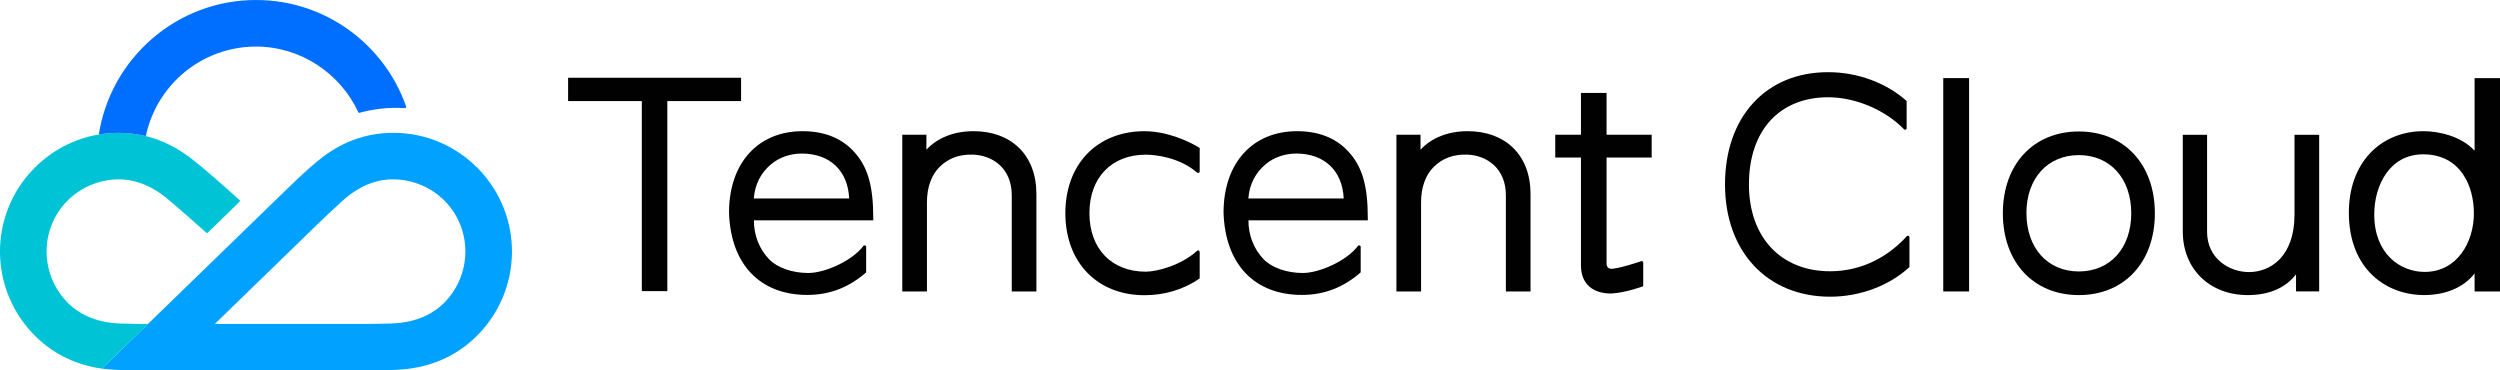
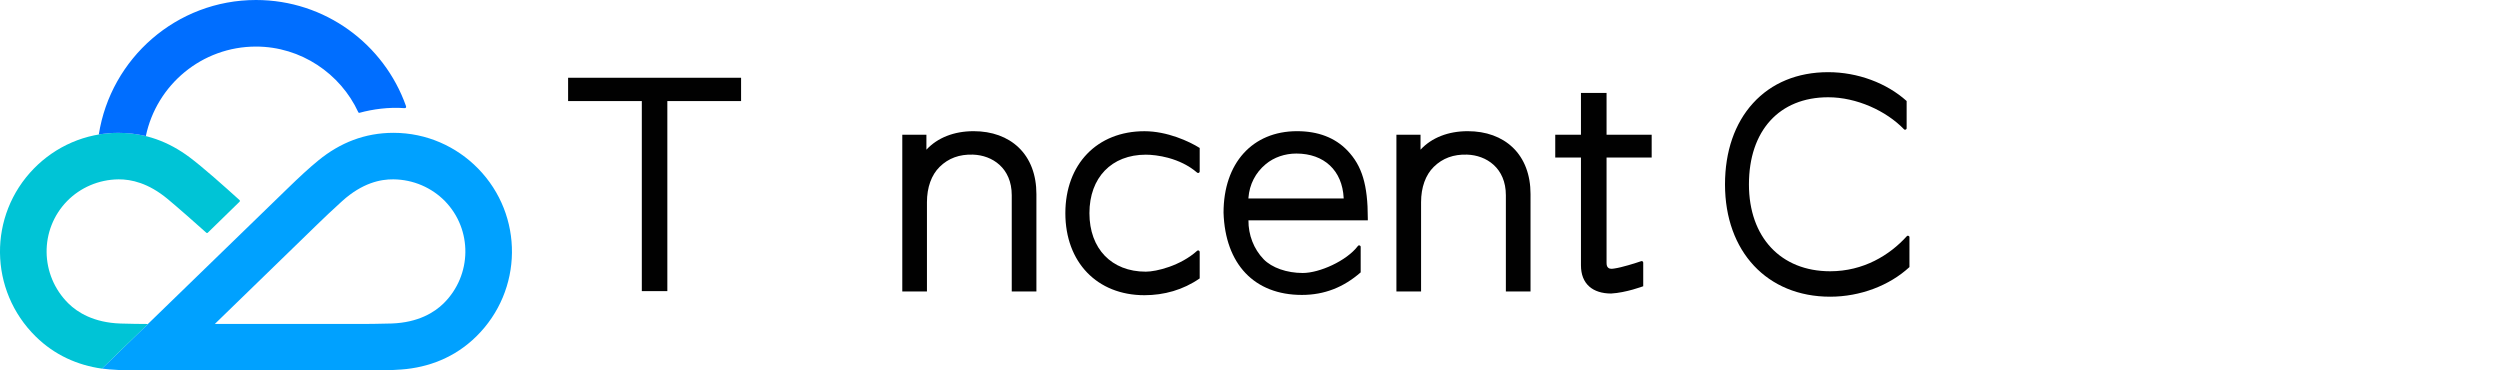
<svg xmlns="http://www.w3.org/2000/svg" version="1.1" id="Layer_1" x="0px" y="0px" viewBox="0 0 926.59 137.31" style="enable-background:new 0 0 926.59 137.31;" xml:space="preserve">
  <style type="text/css">
	.st0{fill:#010101;}
	.st1{fill:#00A1FF;}
	.st2{fill:#00C4D6;}
	.st3{fill:#006EFF;}
</style>
  <g>
    <g>
      <path class="st0" d="M707.72,87.94c0-0.52-0.64-0.78-0.99-0.39c-6.38,7.05-16.09,12.99-28.41,12.99    c-18.29,0-30.1-12.63-30.1-32.19c0-19.92,11.26-32.3,29.38-32.3c10.54,0,21.52,5.04,28.09,11.86c0.36,0.37,0.98,0.12,0.98-0.4    V37.44c-7.41-6.67-18.15-10.69-29.08-10.69c-11.38,0-21.02,3.98-27.87,11.51c-6.78,7.45-10.37,17.86-10.37,30.1    c0,24.89,15.66,41.61,38.96,41.61c11.12,0,21.98-4.12,29.4-10.98V87.94z" />
      <polygon class="st0" points="210.56,28.82 210.56,37.46 237.88,37.46 237.88,107.9 247.34,107.9 247.34,37.46 274.67,37.46     274.67,28.82   " />
-       <path class="st0" d="M917.16,55.85c-4.89-5.3-13.07-7.23-18.95-7.23c-7.86,0-14.91,2.93-19.86,8.25    c-5.09,5.47-7.78,13.07-7.78,21.95c0,21.1,14,30.54,27.87,30.54c8.1,0,14.79-2.9,18.73-8.02v6.68h9.43V28.95h-9.43V55.85z     M916.91,79.05c0,10.8-6.27,21.73-18.25,21.73c-9,0-18.68-6.66-18.68-21.28c0-10.74,5.67-22.3,18.12-22.3    C911.98,57.2,916.91,68.97,916.91,79.05z" />
-       <rect x="720.24" y="28.95" class="st0" width="9.57" height="79.07" />
      <path class="st0" d="M444.65,93.38c0-0.5-0.59-0.76-0.96-0.42c-6.16,5.56-15.11,7.73-19.02,7.73c-12.69,0-20.89-8.51-20.89-21.68    c0-13.17,8.2-21.68,20.89-21.68c3.92,0,12.59,1.1,19.03,6.65c0.37,0.32,0.95,0.06,0.95-0.43v-8.71    c-3.88-2.44-12.04-6.21-20.48-6.21c-17.53,0-29.31,12.21-29.31,30.39c0,18.18,11.78,30.39,29.31,30.39    c7.25,0,14.35-1.96,20.48-6.23V93.38z" />
-       <path class="st0" d="M321.03,91.51c0-0.56-0.7-0.78-1.03-0.34c-4.2,5.54-14.26,10.01-20.44,10.01c-5.91,0-11.46-1.95-14.5-5.09    c-3.68-3.81-5.68-9.04-5.63-14.42h44.24V81c0-12.48-2.13-19.55-7.58-25.23c-4.56-4.74-10.83-7.15-18.64-7.15    c-16.55,0-27.25,11.85-27.25,30.2c0.6,19.1,11.45,30.49,29.02,30.49c8.37,0,15.46-2.82,21.81-8.36V91.51z M314.73,73.55h-35.32    l0.01-0.18c0.38-5.04,2.61-9.37,6.43-12.54c3.05-2.53,7.08-3.92,11.34-3.92c10.31,0,17.03,6.31,17.53,16.46L314.73,73.55z" />
-       <path class="st0" d="M850.43,79.5c0,15.75-9.08,21.34-16.86,21.34c-7.54,0-15.55-5.21-15.55-14.88v-36h-9V85.8    c0,13.88,9.91,23.57,24.09,23.57c7.86,0,13.99-2.65,17.88-7.68V108h8.58V49.97h-9.14V79.5z" />
      <path class="st0" d="M360.85,48.62c-7.24,0-13.38,2.42-17.49,6.86v-5.54h-8.94v58.09h9.14v-33.1c0-5.47,1.67-10.11,4.71-13.09    c3.27-3.21,7.32-4.69,12.34-4.53c7.16,0.22,14.38,4.95,14.38,15.05v35.67h9.14V71.93c0-7.16-2.27-13.12-6.57-17.25    C373.42,50.72,367.64,48.62,360.85,48.62z" />
      <path class="st0" d="M504.32,91.51c0-0.56-0.7-0.78-1.03-0.34c-4.2,5.54-14.26,10.01-20.44,10.01c-5.91,0-11.46-1.95-14.5-5.09    c-3.68-3.81-5.68-9.04-5.63-14.42h44.24V81c0-12.48-2.13-19.55-7.58-25.23c-4.56-4.74-10.83-7.15-18.64-7.15    c-16.55,0-27.25,11.85-27.25,30.2c0.6,19.1,11.45,30.49,29.02,30.49c8.37,0,15.46-2.82,21.81-8.36V91.51z M498.02,73.55H462.7    l0.01-0.18c0.38-5.04,2.61-9.37,6.43-12.54c3.05-2.53,7.08-3.92,11.34-3.92c10.31,0,17.03,6.31,17.53,16.46L498.02,73.55z" />
      <path class="st0" d="M543.99,48.62c-7.24,0-13.38,2.42-17.49,6.86v-5.54h-8.94v58.09h9.14v-33.1c0-5.47,1.67-10.11,4.71-13.09    c3.27-3.21,7.32-4.69,12.34-4.53c7.16,0.22,14.38,4.95,14.38,15.05v35.67h9.14V71.93c0-7.16-2.27-13.12-6.57-17.25    C556.56,50.72,550.79,48.62,543.99,48.62z" />
      <path class="st0" d="M597.14,108.79c5.54-0.3,11.9-2.7,11.9-2.7v-8.75c0-0.4-0.39-0.68-0.76-0.54c-2.17,0.76-7.19,2.32-9.79,2.69    c-0.95,0.15-1.8,0.29-2.42-0.25c-0.41-0.35-0.62-0.82-0.62-1.85V58.38h16.72v-8.45h-16.72V34.45h-9.49v15.48h-9.53v8.45h9.53    v39.94c0,3.43,1.05,6.09,3.11,7.9C590.98,107.91,593.8,108.79,597.14,108.79z" />
-       <path class="st0" d="M770.5,48.73c-16.85,0-28.17,12.18-28.17,30.32s11.32,30.32,28.17,30.32c16.85,0,28.17-12.18,28.17-30.32    S787.34,48.73,770.5,48.73z M751.07,78.99l-0.01-0.02c0.03-12.85,7.84-21.48,19.43-21.48c11.62,0,19.43,8.66,19.43,21.56    c0,12.89-7.81,21.56-19.43,21.56C758.88,100.61,751.08,91.87,751.07,78.99z" />
    </g>
    <g>
      <path class="st1" d="M177.17,62.44c-7.94-8.1-19.01-13.21-31.32-13.21c-10.64,0-19.8,3.67-27.79,10.18    c-3.49,2.84-7.15,6.24-11.74,10.7c-2.28,2.22-68.53,66.5-68.53,66.5c3.47,0.5,8.25,0.64,12.51,0.67    c3.99,0.02,80.1,0.02,83.29,0.02c6.41,0,10.58-0.01,15.07-0.34c10.28-0.75,19.99-4.52,27.84-12.23    C193.92,107.62,194.19,79.83,177.17,62.44 M164.44,112.42c-3.38,3.34-9.41,7.14-19.3,7.48c-4.57,0.16-9.91,0.17-12.36,0.17H79.62    c19.34-18.79,36.21-35.17,38.13-37.03c1.75-1.71,5.7-5.48,9.1-8.54c7.47-6.72,14.19-8.08,18.94-8.03    c7.45,0.07,14.22,3.11,19.07,8.02C175.21,85.08,174.97,102,164.44,112.42" />
      <path class="st2" d="M70.29,58.31c-7.79-5.83-16.5-9.08-26.39-9.07c-12.31,0-23.38,5.1-31.32,13.21    c-17.02,17.39-16.76,45.18,0.68,62.3c7,6.87,15.48,10.61,24.53,11.88l17.06-16.55c-2.76-0.01-6.71-0.05-10.23-0.17    c-9.89-0.34-15.92-4.13-19.3-7.48C14.79,102,14.54,85.08,24.9,74.49c4.84-4.91,11.62-7.95,19.06-8.02    c4.67-0.02,11,1.33,18.16,7.27c3.42,2.83,11,9.5,14.33,12.5c0.17,0.15,0.38,0.17,0.57,0l11.75-11.46c0.2-0.2,0.19-0.46-0.01-0.64    C83.12,69.04,75.11,61.9,70.29,58.31" />
      <path class="st3" d="M150.47,39.29C142.36,16.4,120.54,0,94.88,0C65.44,0,41.04,21.65,36.62,49.85c2.37-0.4,4.8-0.61,7.29-0.61    c3.46,0,6.77,0.4,9.95,1.16c0.06,0.02,0.13,0.02,0.19,0.04c3.99-19.04,20.82-33.18,40.84-33.18c16.67,0,31.3,10.05,37.89,24.3    c0.1,0.23,0.28,0.3,0.46,0.25c4.96-1.36,10.91-2.16,16.65-1.73C150.43,40.12,150.65,39.8,150.47,39.29" />
    </g>
  </g>
</svg>